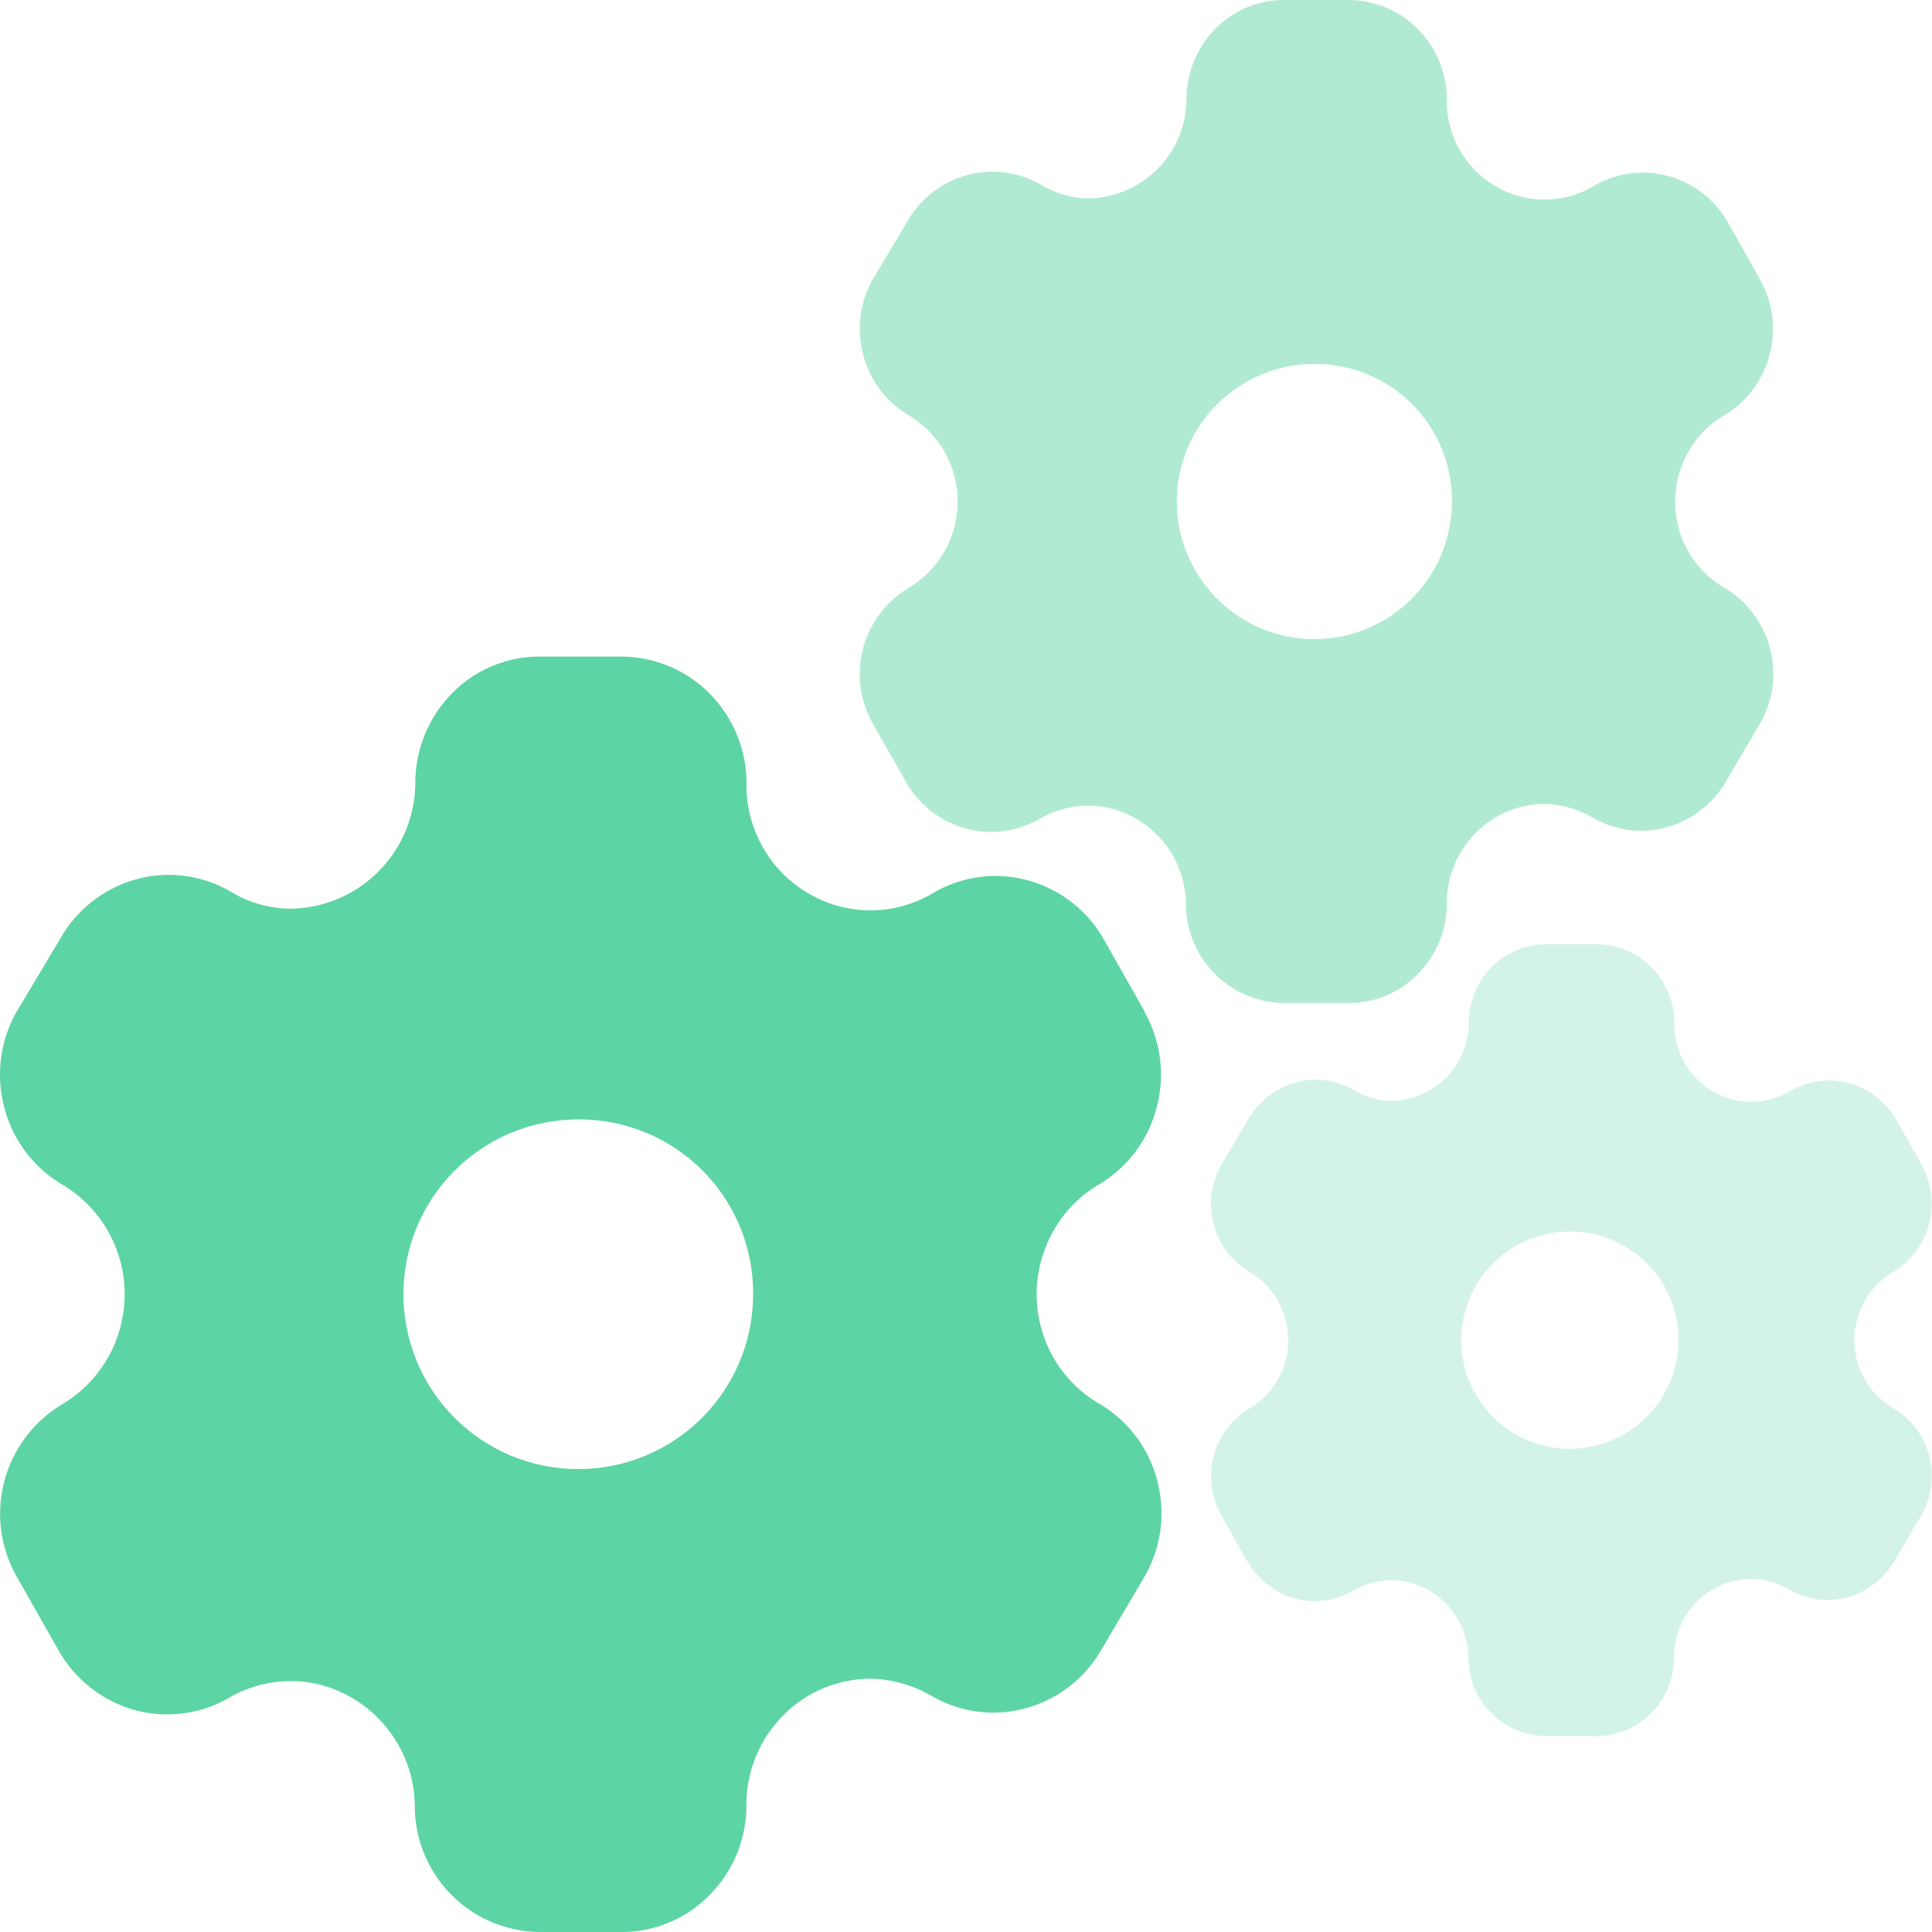
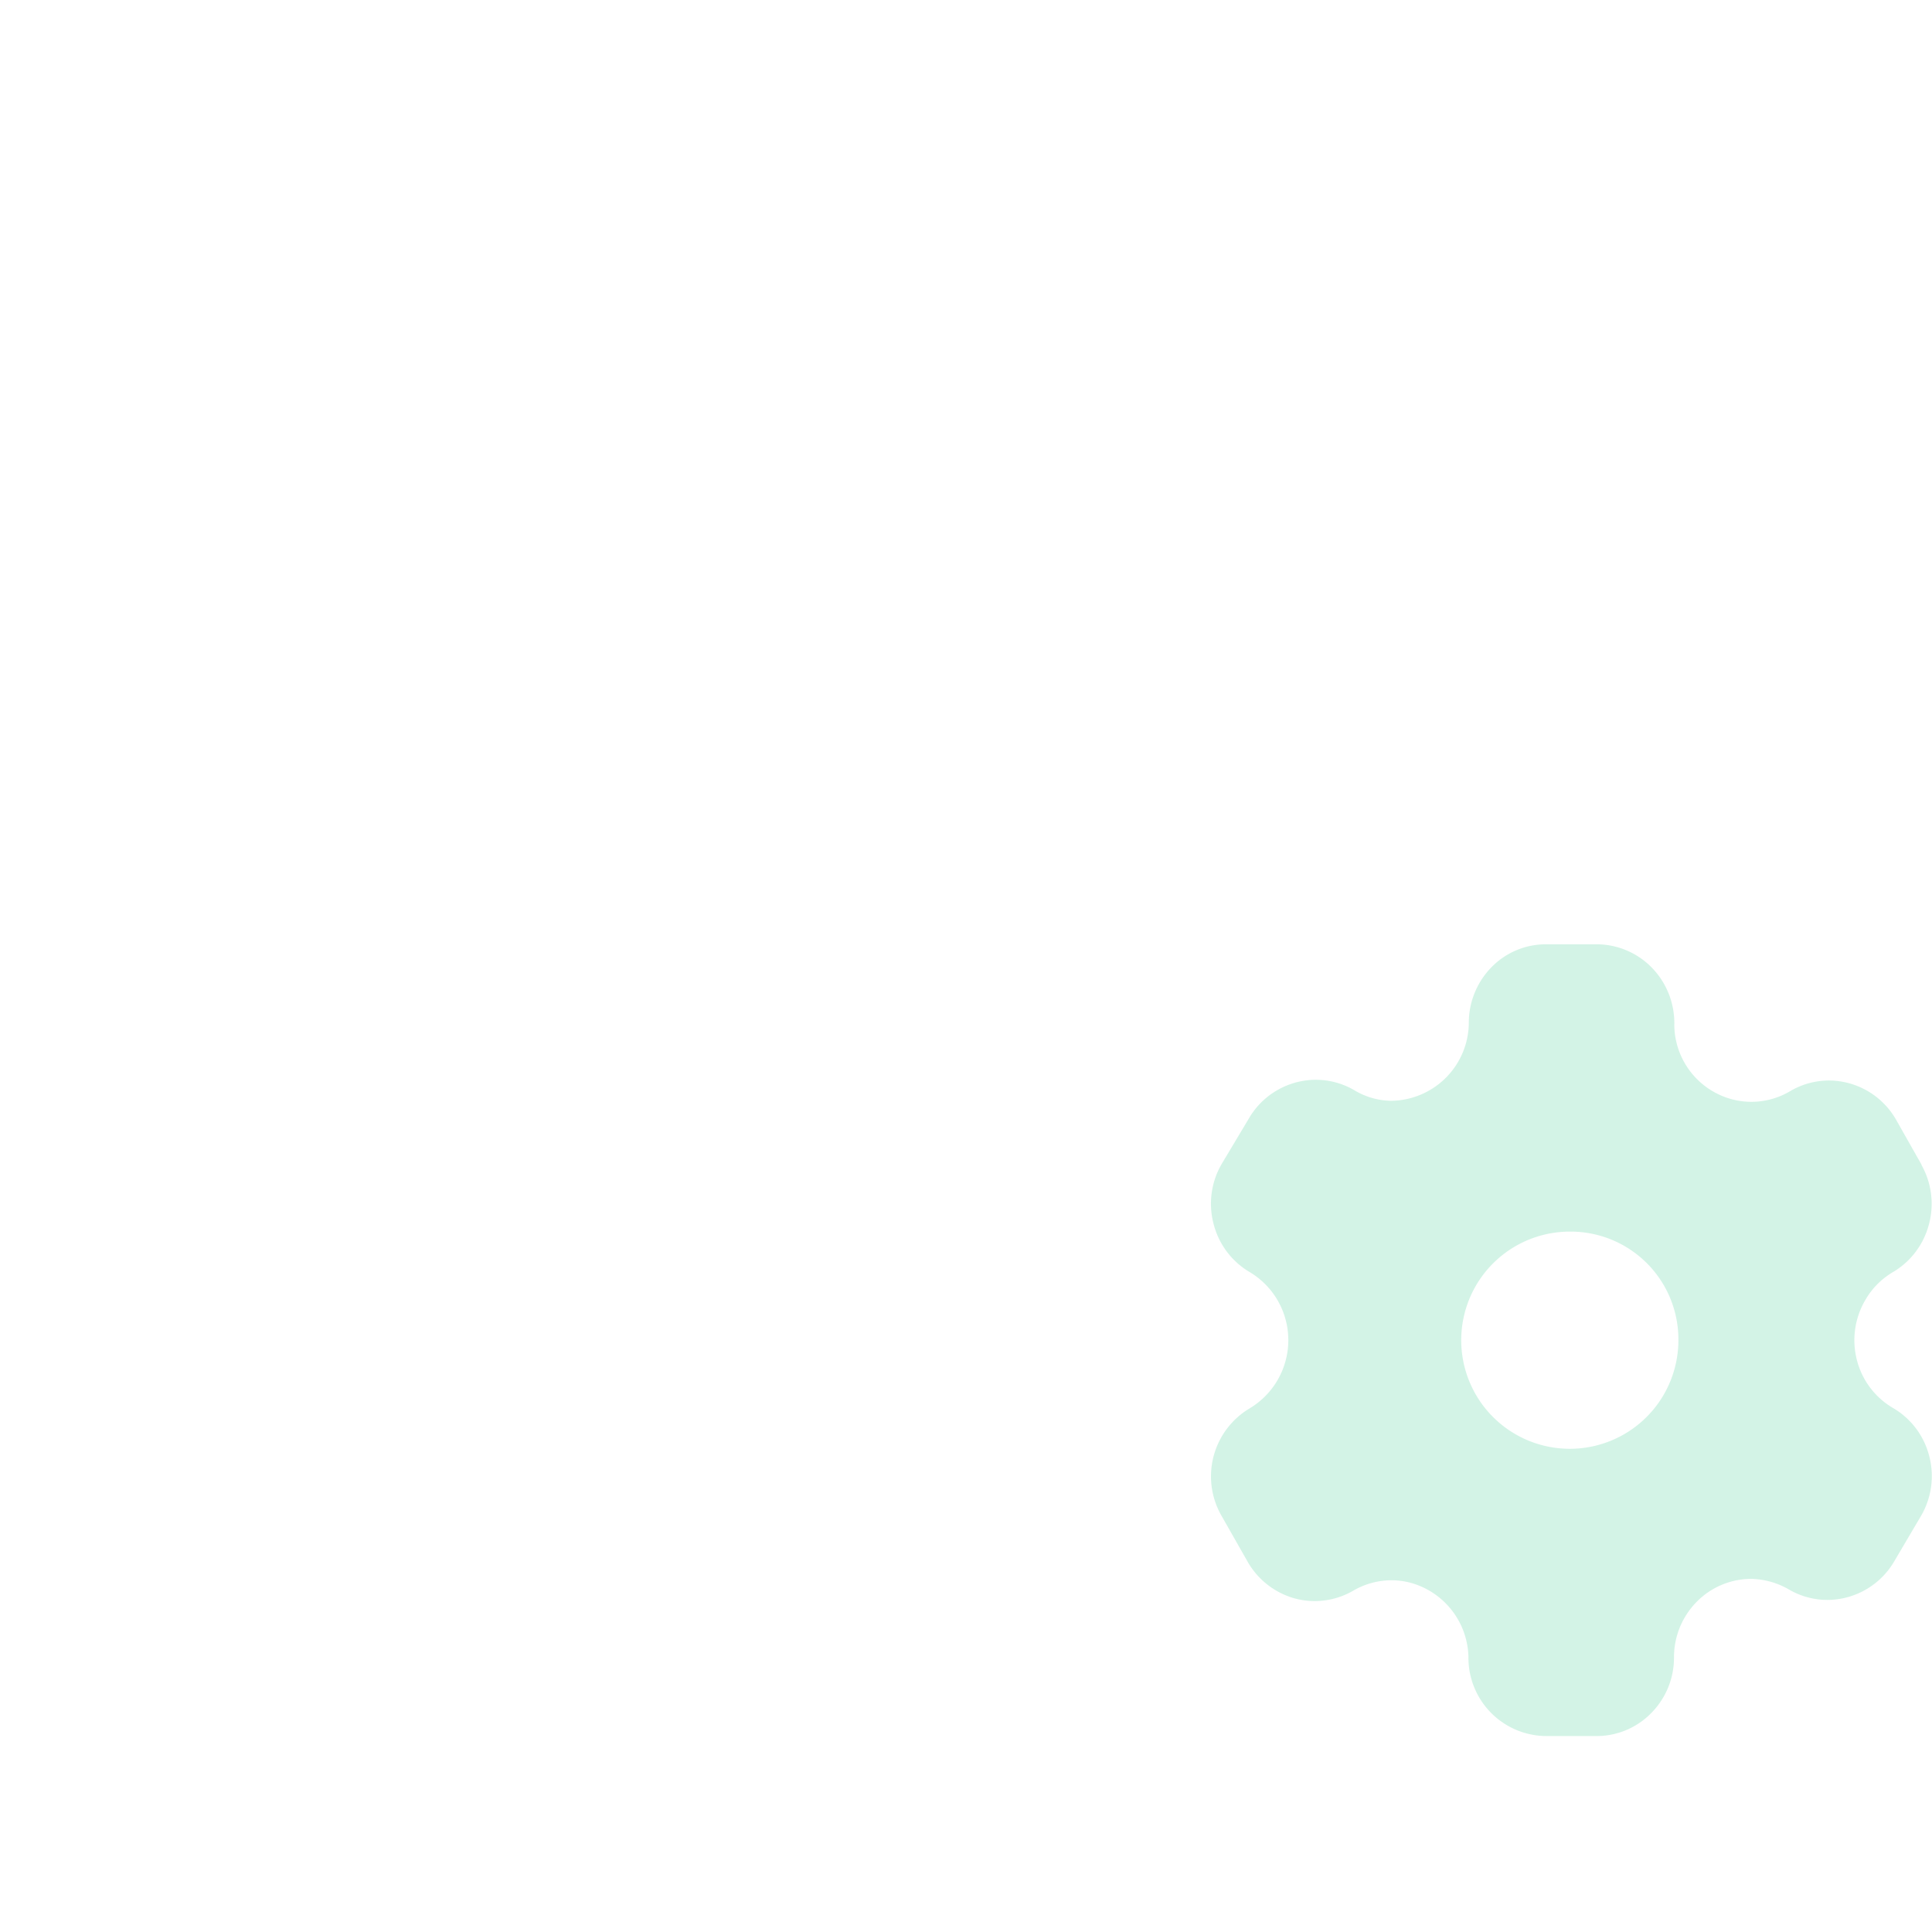
<svg xmlns="http://www.w3.org/2000/svg" width="71.83" height="71.831" viewBox="0 0 71.83 71.831">
  <defs>
    <style>.a{opacity:0.79;}.b{fill:#32c98b;}.c{opacity:0.48;}.d{opacity:0.27;}</style>
  </defs>
  <g class="a" transform="translate(22734 -14190.067)">
    <g transform="translate(-22734 14214.479)">
-       <path class="b" d="M23.111,47.419H20.065A4.686,4.686,0,0,1,15.422,42.7a4.715,4.715,0,0,0-3.427-4.451,4.511,4.511,0,0,0-1.189-.159,4.56,4.56,0,0,0-2.318.638,4.631,4.631,0,0,1-2.275.6,4.573,4.573,0,0,1-1.264-.179,4.7,4.7,0,0,1-2.8-2.252L.625,34.212A4.741,4.741,0,0,1,2.31,27.8a4.757,4.757,0,0,0,2.324-4.09A4.739,4.739,0,0,0,2.31,19.626,4.686,4.686,0,0,1,.16,16.761a4.738,4.738,0,0,1,.465-3.572l1.62-2.709A4.656,4.656,0,0,1,6.276,8.114a4.591,4.591,0,0,1,2.3.624,4.362,4.362,0,0,0,2.218.634,4.7,4.7,0,0,0,4.647-4.653,4.757,4.757,0,0,1,1.346-3.333A4.547,4.547,0,0,1,20.065,0h3.045a4.63,4.63,0,0,1,3.33,1.432,4.759,4.759,0,0,1,1.313,3.423A4.654,4.654,0,0,0,31.2,9.282a4.54,4.54,0,0,0,3.507-.5,4.582,4.582,0,0,1,2.307-.627,4.653,4.653,0,0,1,4.028,2.364l1.51,2.667v.024a4.747,4.747,0,0,1,.451,3.556,4.693,4.693,0,0,1-2.14,2.857,4.583,4.583,0,0,0-1.688,1.713,4.747,4.747,0,0,0-.476,3.577,4.658,4.658,0,0,0,2.164,2.859,4.662,4.662,0,0,1,2.16,2.859,4.728,4.728,0,0,1-.471,3.577l-1.6,2.709a4.657,4.657,0,0,1-4.019,2.346,4.575,4.575,0,0,1-2.315-.633,4.714,4.714,0,0,0-2.221-.629h-.034a4.585,4.585,0,0,0-3.256,1.376,4.712,4.712,0,0,0-1.357,3.342,4.717,4.717,0,0,1-1.366,3.322A4.58,4.58,0,0,1,23.111,47.419ZM21.6,17.208a6.5,6.5,0,1,0,6.4,6.5A6.456,6.456,0,0,0,21.6,17.208Z" transform="translate(0)" />
-     </g>
+       </g>
    <g class="c" transform="translate(-22702.035 14190.067)">
-       <path class="b" d="M18.175,37.292H15.78a3.685,3.685,0,0,1-3.652-3.71,3.708,3.708,0,0,0-2.7-3.5,3.548,3.548,0,0,0-.935-.125,3.586,3.586,0,0,0-1.823.5,3.642,3.642,0,0,1-1.789.473,3.6,3.6,0,0,1-.994-.141,3.7,3.7,0,0,1-2.2-1.771l-1.2-2.113a3.729,3.729,0,0,1,1.325-5.043,3.741,3.741,0,0,0,1.828-3.216,3.727,3.727,0,0,0-1.828-3.212A3.685,3.685,0,0,1,.125,13.181a3.726,3.726,0,0,1,.366-2.809l1.274-2.13a3.662,3.662,0,0,1,3.171-1.86,3.611,3.611,0,0,1,1.811.491,3.43,3.43,0,0,0,1.745.5,3.7,3.7,0,0,0,3.655-3.659A3.741,3.741,0,0,1,13.2,1.09,3.576,3.576,0,0,1,15.78,0h2.395a3.641,3.641,0,0,1,2.619,1.126,3.743,3.743,0,0,1,1.033,2.692A3.66,3.66,0,0,0,24.54,7.3,3.571,3.571,0,0,0,27.3,6.909a3.6,3.6,0,0,1,1.814-.493,3.659,3.659,0,0,1,3.168,1.859l1.187,2.1v.019a3.733,3.733,0,0,1,.355,2.8,3.691,3.691,0,0,1-1.683,2.247,3.6,3.6,0,0,0-1.327,1.347,3.733,3.733,0,0,0-.375,2.813,3.663,3.663,0,0,0,1.7,2.249,3.667,3.667,0,0,1,1.7,2.249,3.718,3.718,0,0,1-.371,2.813l-1.257,2.13a3.662,3.662,0,0,1-3.161,1.845,3.6,3.6,0,0,1-1.821-.5,3.707,3.707,0,0,0-1.747-.495h-.027a3.606,3.606,0,0,0-2.56,1.082A3.705,3.705,0,0,0,21.827,33.6a3.709,3.709,0,0,1-1.074,2.612A3.6,3.6,0,0,1,18.175,37.292ZM16.985,13.533a5.114,5.114,0,1,0,5.032,5.113A5.078,5.078,0,0,0,16.985,13.533Z" transform="translate(0 0)" />
-     </g>
+       </g>
    <g class="d" transform="translate(-22688.979 14225.175)">
      <path class="b" d="M14.347,29.437h-1.89a2.909,2.909,0,0,1-2.883-2.929,2.927,2.927,0,0,0-2.127-2.763,2.8,2.8,0,0,0-.738-.1,2.831,2.831,0,0,0-1.439.4,2.875,2.875,0,0,1-1.412.374,2.839,2.839,0,0,1-.785-.111,2.917,2.917,0,0,1-1.735-1.4L.388,21.238a2.943,2.943,0,0,1,1.046-3.981,2.953,2.953,0,0,0,1.443-2.539,2.942,2.942,0,0,0-1.443-2.535A2.909,2.909,0,0,1,.1,10.4,2.941,2.941,0,0,1,.388,8.187L1.393,6.506A2.89,2.89,0,0,1,3.9,5.037a2.85,2.85,0,0,1,1.43.387A2.708,2.708,0,0,0,6.7,5.818,2.919,2.919,0,0,0,9.588,2.93,2.953,2.953,0,0,1,10.423.86,2.823,2.823,0,0,1,12.456,0h1.89a2.874,2.874,0,0,1,2.067.889,2.955,2.955,0,0,1,.815,2.125,2.889,2.889,0,0,0,2.142,2.748,2.819,2.819,0,0,0,2.177-.309,2.845,2.845,0,0,1,1.432-.389,2.888,2.888,0,0,1,2.5,1.467l.937,1.655V8.2a2.947,2.947,0,0,1,.28,2.208,2.913,2.913,0,0,1-1.329,1.774,2.845,2.845,0,0,0-1.048,1.063,2.947,2.947,0,0,0-.3,2.221,2.892,2.892,0,0,0,1.343,1.775,2.894,2.894,0,0,1,1.341,1.775,2.935,2.935,0,0,1-.293,2.221l-.992,1.682a2.891,2.891,0,0,1-2.5,1.457,2.84,2.84,0,0,1-1.437-.393,2.926,2.926,0,0,0-1.379-.39h-.021a2.846,2.846,0,0,0-2.021.854,2.925,2.925,0,0,0-.843,2.075,2.928,2.928,0,0,1-.848,2.062A2.843,2.843,0,0,1,14.347,29.437Zm-.939-18.754a4.037,4.037,0,1,0,3.972,4.036A4.008,4.008,0,0,0,13.408,10.682Z" transform="translate(0)" />
    </g>
  </g>
</svg>